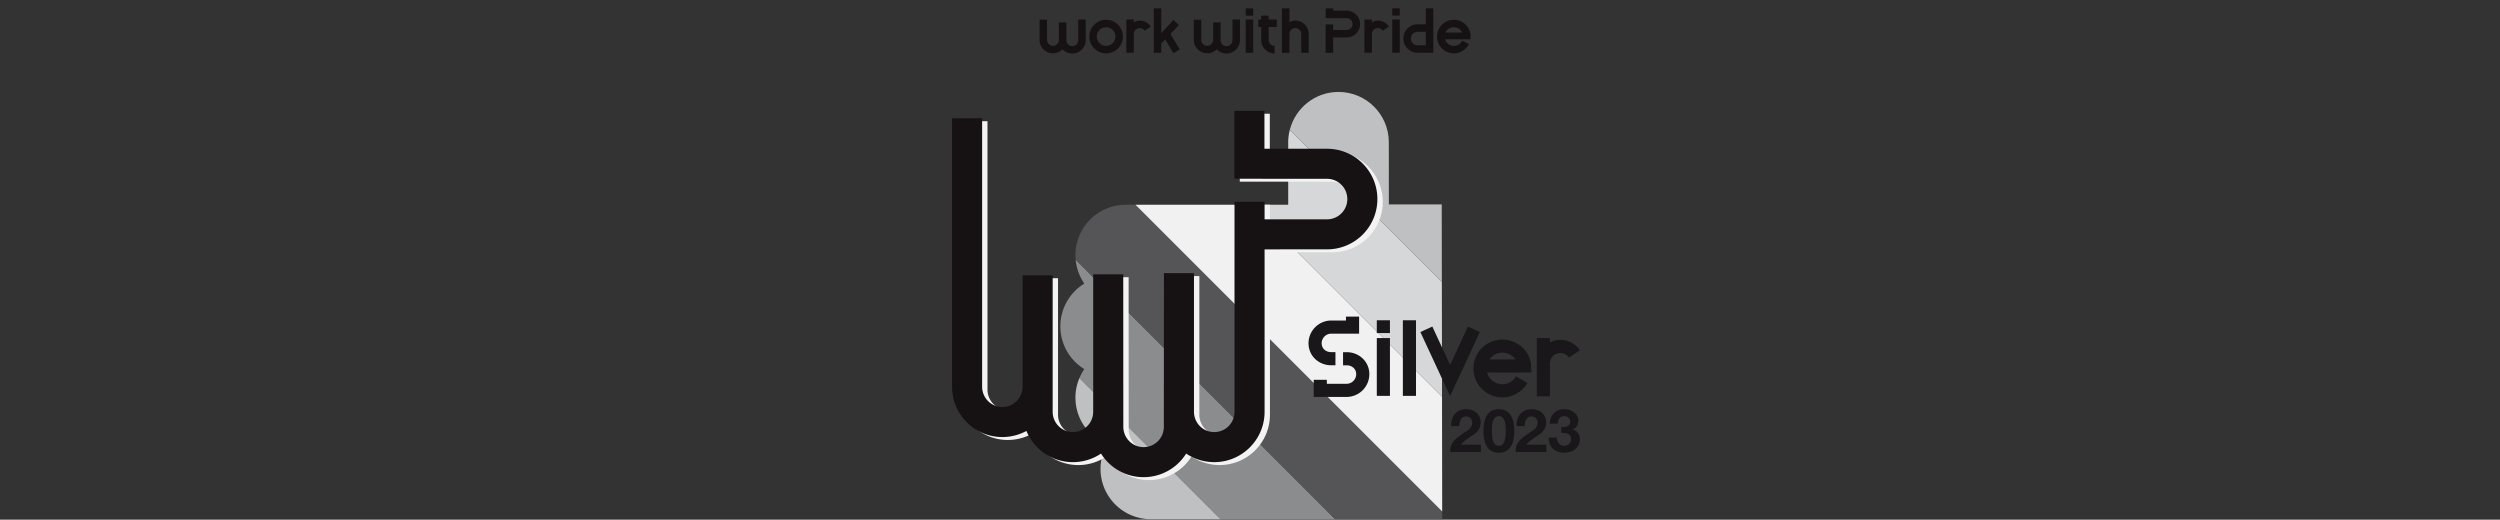
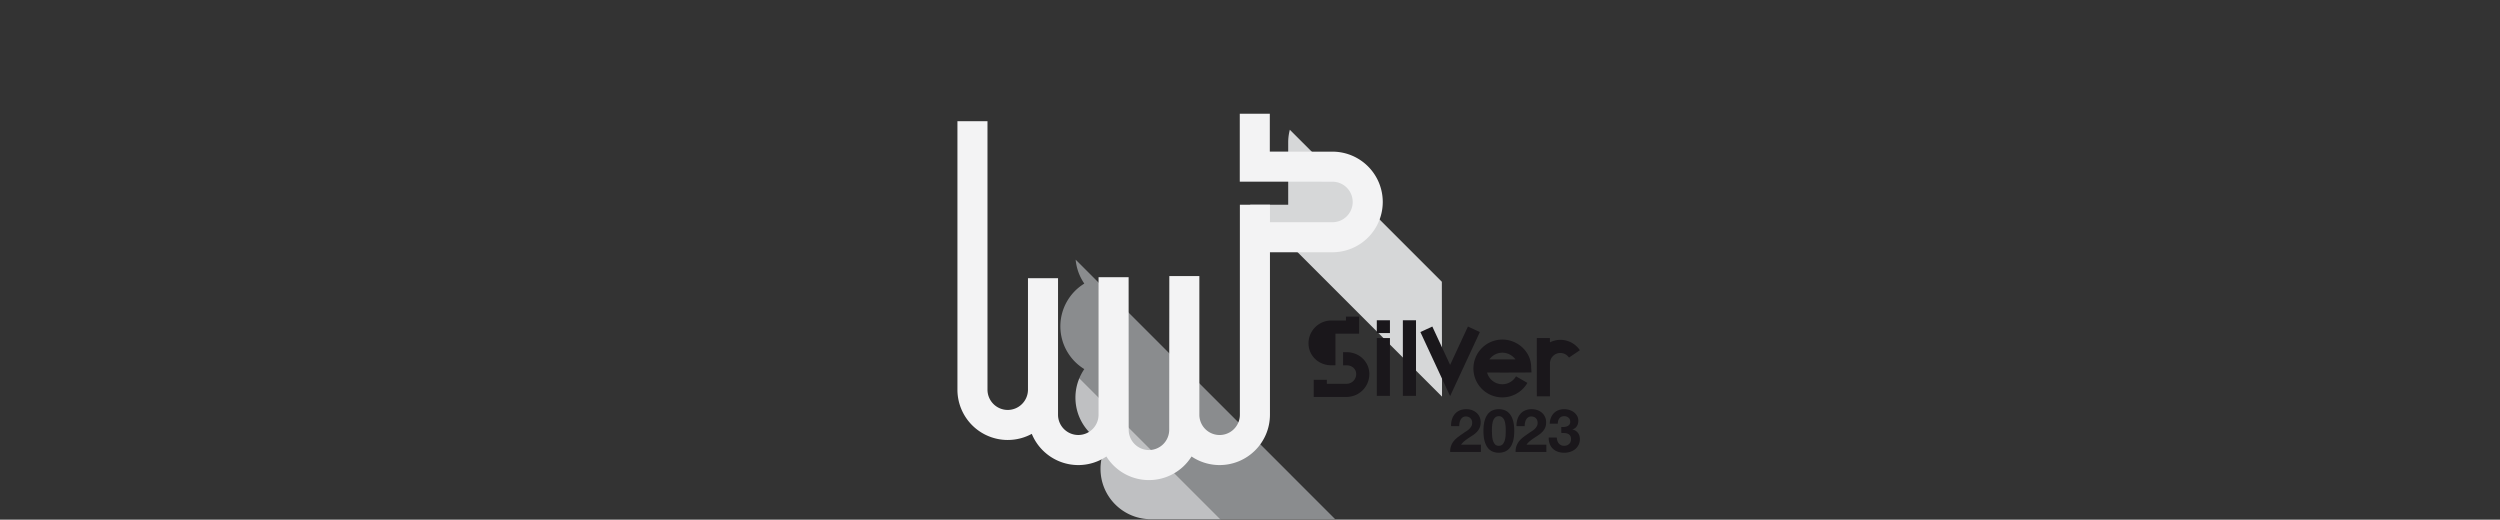
<svg xmlns="http://www.w3.org/2000/svg" viewBox="0 0 457 95">
  <rect x="0" y="0" width="457" height="95" fill="#333333" stroke="none" />
  <path d="M198.21 51.838a9.17 9.17 0 000 15.634 9.2 9.2 0 00-.895 1.644l25.793 25.792h20.965l-47.445-47.447a9.19 9.19 0 001.582 4.377z" fill="#8a8c8e" />
  <path d="M196.59 72.681c0 3.866 2.385 7.165 5.762 8.528a9.157 9.157 0 00-1.178 4.5c0 5.078 4.115 9.193 9.197 9.199h12.737l-25.793-25.792a9.09 9.09 0 00-.725 3.565z" fill="#bfc0c2" />
-   <path d="M205.784 37.428a9.195 9.195 0 00-9.155 10.032l47.445 47.447h19.562l-.003-1.407-56.071-56.073h-1.778z" fill="#555557" />
-   <path fill="#f1f1f2" d="M228.526 37.428h-20.964l56.071 56.073-.031-20.996z" />
  <path d="M263.57 51.508l-27.789-27.79a9.117 9.117 0 00-.298 2.285v11.425h-6.957l35.076 35.077-.032-20.997z" fill="#d6d7d8" />
-   <path d="M263.548 37.368h-9.667c-.001-3.025-.005-7.93-.005-11.364-.001-5.08-4.118-9.195-9.199-9.197-4.289 0-7.877 2.938-8.896 6.912l27.789 27.79-.022-14.141z" fill="#bfc0c2" />
  <path d="M243.57 27.722c-3.439 0-8.397-.003-11.448-.006v-6.924h-5.492v12.412s11.637.012 16.939.012a3.706 3.706 0 013.704 3.704 3.705 3.705 0 01-3.704 3.702h-11.422v-3.191h-5.497l-.001 38.385a3.702 3.702 0 01-7.407 0V50.459h-5.491s-.019 22.806-.019 28.106a3.708 3.708 0 01-3.704 3.704 3.714 3.714 0 01-3.703-3.704c0-4.535-.013-27.889-.013-27.889h-5.495c-.002.027-.002 19.835-.002 25.141a3.705 3.705 0 01-3.703 3.7 3.708 3.708 0 01-3.705-3.7l.002-24.957h-5.495V71.242a3.714 3.714 0 01-3.699 3.696 3.712 3.712 0 01-3.703-3.706V22.15h-5.493v49.082a9.192 9.192 0 009.196 9.195 9.178 9.178 0 004.396-1.118 9.192 9.192 0 008.501 5.705 9.165 9.165 0 005.134-1.569 9.171 9.171 0 007.781 4.315 9.174 9.174 0 007.785-4.315 9.172 9.172 0 005.134 1.569c5.081-.006 9.195-4.12 9.201-9.197V46.119c2.859-.006 8.211-.006 11.422-.006a9.199 9.199 0 009.2-9.193 9.2 9.2 0 00-9.199-9.198z" fill="#f3f3f4" />
-   <path d="M242.588 27.192c-3.439 0-8.397-.003-11.448-.006v-6.924h-5.492v12.412s11.637.012 16.939.012a3.706 3.706 0 013.704 3.704 3.705 3.705 0 01-3.704 3.702h-11.422v-3.191h-5.497l-.001 38.382a3.703 3.703 0 01-7.407 0V49.928h-5.491s-.019 22.803-.019 28.103a3.708 3.708 0 01-3.704 3.704 3.714 3.714 0 01-3.703-3.704c0-4.535-.013-27.885-.013-27.885h-5.494c-.002.026-.002 19.835-.002 25.137a3.705 3.705 0 01-3.703 3.7 3.708 3.708 0 01-3.705-3.7l.002-24.954h-5.495V70.71a3.715 3.715 0 01-3.699 3.695 3.712 3.712 0 01-3.703-3.704V21.62h-5.493V70.7a9.192 9.192 0 009.196 9.193 9.178 9.178 0 004.396-1.118 9.192 9.192 0 008.501 5.705 9.165 9.165 0 005.134-1.569 9.171 9.171 0 007.781 4.315 9.174 9.174 0 007.785-4.315 9.172 9.172 0 005.134 1.569c5.081-.006 9.195-4.12 9.201-9.197V45.588c2.859-.006 8.211-.006 11.422-.006a9.198 9.198 0 009.2-9.192 9.202 9.202 0 00-9.2-9.198z" fill="#161214" />
-   <path d="M244.12 66.774h-.759c-2.336 0-4.166-1.764-4.166-4.017a4.171 4.171 0 014.166-4.167h2.681v-.718h2.403v3.12h-5.084c-.972 0-1.762.792-1.762 1.764 0 .936.741 1.615 1.762 1.615h.759v2.403z" fill="#1a171b" />
+   <path d="M244.12 66.774h-.759c-2.336 0-4.166-1.764-4.166-4.017a4.171 4.171 0 014.166-4.167h2.681v-.718h2.403v3.12h-5.084h.759v2.403z" fill="#1a171b" />
  <path d="M246.149 72.56h-6.004v-3.129h2.403v.726h3.601c.972 0 1.764-.791 1.764-1.764 0-.936-.741-1.615-1.764-1.615h-.639v-2.402h.639c2.336 0 4.167 1.764 4.167 4.017a4.173 4.173 0 01-4.167 4.167zM285.233 62.121c-.687 0-1.329.177-1.906.466v-.789h-2.403l.006 10.645h2.403v-6.017c0-1.048.852-1.902 1.9-1.902.632 0 1.223.314 1.579.84l1.989-1.346a4.305 4.305 0 00-3.568-1.897zM274.626 72.643a5.292 5.292 0 01-5.286-5.286 5.292 5.292 0 015.286-5.286c2.752 0 5.111 2.133 5.258 4.756l.07 1.252-1.255.016a620.17 620.17 0 01-6.861.005 2.889 2.889 0 002.787 2.14 2.896 2.896 0 002.501-1.448l2.081 1.199a5.3 5.3 0 01-4.581 2.652zm-2.358-6.945c1.31.004 3.259.008 4.76.004a2.995 2.995 0 00-2.402-1.23 2.887 2.887 0 00-2.358 1.226zM251.679 61.799h2.403v10.566h-2.403zM256.443 58.543h2.403v13.822h-2.403zM251.679 58.543h2.403v2.336h-2.403zM265.082 72.407l-5.435-11.705 2.18-1.012 3.255 7.013 3.257-7.013 2.18 1.012z" fill="#1a171b" />
  <g fill="#161214">
-     <path d="M246.168 1.946l-2.471-.002v-.412h-1.369V3.31l3.84.001a1.086 1.086 0 011.081 1.083 1.087 1.087 0 01-1.081 1.084h-2.475V4.456h-1.367v5.191h1.367V6.843h2.475a2.448 2.448 0 100-4.897zM262.008 1.528h-1.365v2.917h-1.507a2.596 2.596 0 00-2.597 2.597 2.596 2.596 0 002.597 2.598l2.873.001V1.528zm-4.103 5.514c0-.68.553-1.229 1.231-1.229h1.507v2.462h-1.507a1.235 1.235 0 01-1.231-1.233zM225.293 3.566V7.33a1.083 1.083 0 11-2.165 0l-.001-3.233h-1.367v3.197c0 .597-.486 1.083-1.083 1.084a1.085 1.085 0 01-1.082-1.084V3.602h-1.366v3.692a2.45 2.45 0 004.201 1.713 2.435 2.435 0 001.782.774 2.455 2.455 0 002.452-2.45V3.566h-1.371zM197.099 3.566c-.003.001-.003 3.764-.003 3.764a1.081 1.081 0 11-2.161 0l-.004-3.233h-1.365v3.197a1.09 1.09 0 01-1.085 1.084 1.085 1.085 0 01-1.083-1.084V3.602h-1.365v3.692a2.45 2.45 0 004.202 1.713 2.433 2.433 0 001.781.774 2.456 2.456 0 002.454-2.45V3.566h-1.371zM251.867 3.77a1.95 1.95 0 00-1.084.35v-.559h-1.368l.005 6.08h1.367V6.218a1.08 1.08 0 011.08-1.081c.376 0 .701.189.899.476l1.131-.765a2.45 2.45 0 00-2.03-1.078zM208.344 3.77c-.391 0-.758.132-1.087.35v-.559h-1.365v6.08h1.367V6.218a1.087 1.087 0 011.085-1.081c.373 0 .7.189.894.476l1.134-.765a2.446 2.446 0 00-2.028-1.078zM199.128 6.686a3.07 3.07 0 116.14 0 3.069 3.069 0 01-3.068 3.07 3.074 3.074 0 01-3.072-3.07zm1.366 0a1.703 1.703 0 003.408 0c0-.939-.762-1.701-1.702-1.702a1.707 1.707 0 00-1.706 1.702zM227.717 9.647V3.566h1.365v6.081h-1.365zM227.717 2.871V1.54h1.365v1.331h-1.365zM254.507 9.64V3.565h1.367V9.64h-1.367zM254.507 2.855V1.526h1.367v1.329h-1.367zM239.236 9.647V6.211a2.448 2.448 0 00-2.449-2.449c-.388 0-.755.121-1.079.323V1.536h-1.371v8.11h1.371V6.211c0-.598.482-1.082 1.079-1.084a1.086 1.086 0 011.082 1.084v3.436h1.367zM233.395 4.936V3.568h-1.476v-.7h-1.368v.7h-.531v1.368h.531v2.381c0 1.352 1.1 2.449 2.452 2.449V8.397a1.084 1.084 0 01-1.084-1.081v-2.38h1.476zM214.496 9.737l1.169-.713-1.715-2.812 1.553-1.624-.988-.948-2.238 2.432V1.536h-1.366v8.109h1.366V7.961l.735-.757zM268.788 7.174c.028-.16.04-.323.04-.488a3.07 3.07 0 00-3.07-3.069 3.07 3.07 0 102.566 4.755 4.55 4.55 0 00.19-.326l-1.23-.604c-.027.061-.067.122-.101.178a1.7 1.7 0 01-1.425.771 1.7 1.7 0 01-1.622-1.215h4.652zm-4.557-1.225a1.706 1.706 0 011.527-.968c.675.003 1.254.4 1.528.968h-3.055z" />
-   </g>
+     </g>
  <path fill="none" d="M151.04-31.817h154.919v154.919H151.04z" />
  <path d="M265.411 76.675c.117-.376.293-.705.527-.986s.528-.5.882-.658a3.002 3.002 0 011.221-.235c.351 0 .685.054 1.002.164.318.11.597.266.838.472.241.204.432.456.575.756.143.299.214.635.214 1.008 0 .387-.062.719-.186.997a2.646 2.646 0 01-.493.739 4.237 4.237 0 01-.696.587c-.26.174-.52.349-.783.52a9.986 9.986 0 00-.767.553 3.506 3.506 0 00-.658.69h3.627v1.336h-5.631c0-.445.063-.832.191-1.161.128-.329.301-.623.52-.882.219-.26.477-.499.773-.718.295-.219.608-.442.937-.668.167-.117.347-.236.536-.356.19-.121.364-.254.52-.4a2.09 2.09 0 00.394-.493c.107-.183.16-.391.16-.625 0-.372-.108-.663-.324-.871s-.492-.312-.827-.312c-.226 0-.419.053-.575.159a1.19 1.19 0 00-.379.417 1.883 1.883 0 00-.202.57c-.04.208-.06.414-.06.619h-1.491a3.691 3.691 0 01.155-1.222zM271.398 76.872c.15-.508.352-.915.608-1.221.256-.307.553-.525.893-.658a2.967 2.967 0 011.078-.197 3 3 0 011.09.197c.339.132.64.351.899.658.259.307.463.714.613 1.221.15.508.225 1.134.225 1.879 0 .768-.075 1.408-.225 1.923-.15.515-.354.925-.613 1.232a2.204 2.204 0 01-.899.658 2.98 2.98 0 01-1.09.198c-.38 0-.739-.066-1.078-.198a2.16 2.16 0 01-.893-.658c-.256-.307-.458-.717-.608-1.232-.15-.515-.224-1.156-.224-1.923 0-.745.074-1.372.224-1.879zm1.353 2.674c.014.31.06.609.136.898.077.289.199.535.367.74.168.204.409.307.723.307.321 0 .568-.103.74-.307a1.9 1.9 0 00.372-.74c.076-.289.123-.588.136-.898a16.775 16.775 0 00.017-1.271 5.47 5.47 0 00-.153-1.162 1.778 1.778 0 00-.214-.52 1.18 1.18 0 00-.362-.372c-.146-.095-.326-.143-.537-.143s-.389.048-.531.143c-.143.095-.26.219-.351.372a2.027 2.027 0 00-.214.52 4.046 4.046 0 00-.11.587 6.79 6.79 0 00-.038.575 30.95 30.95 0 00-.005.476c.002.219.01.484.024.795zM277.374 76.675c.117-.376.293-.705.527-.986a2.4 2.4 0 01.882-.658 3.002 3.002 0 011.221-.235c.351 0 .685.054 1.002.164.318.11.597.266.838.472.241.204.432.456.575.756.143.299.214.635.214 1.008 0 .387-.062.719-.186.997a2.646 2.646 0 01-.493.739 4.237 4.237 0 01-.696.587c-.26.174-.52.349-.783.52a9.986 9.986 0 00-.767.553 3.506 3.506 0 00-.658.69h3.627v1.336h-5.631c0-.445.063-.832.191-1.161.128-.329.301-.623.52-.882.219-.26.477-.499.773-.718.295-.219.608-.442.937-.668.167-.117.347-.236.536-.356.19-.121.364-.254.52-.4a2.09 2.09 0 00.394-.493c.107-.183.16-.391.16-.625 0-.372-.108-.663-.324-.871-.216-.208-.492-.312-.827-.312-.226 0-.419.053-.575.159a1.19 1.19 0 00-.379.417 1.883 1.883 0 00-.202.57c-.04.208-.06.414-.06.619h-1.491a3.744 3.744 0 01.155-1.222zM285.941 78.049c.19-.015.367-.056.532-.126.164-.07.299-.17.405-.301.106-.131.159-.307.159-.525 0-.329-.109-.582-.328-.756a1.176 1.176 0 00-.756-.263c-.394 0-.693.13-.893.389-.201.259-.297.586-.29.98h-1.479a3.23 3.23 0 01.214-1.078 2.45 2.45 0 01.536-.838c.23-.234.506-.414.828-.542a2.875 2.875 0 011.073-.191c.307 0 .613.045.921.136.307.092.582.228.827.411.244.183.444.405.597.668s.229.566.229.909c0 .372-.089.701-.269.985-.179.285-.447.479-.805.582v.021c.423.095.756.3.997.614s.362.689.362 1.128c0 .402-.079.759-.236 1.073a2.36 2.36 0 01-.63.789 2.751 2.751 0 01-.909.482c-.344.11-.701.165-1.073.165-.431 0-.824-.062-1.178-.186a2.5 2.5 0 01-.904-.542 2.414 2.414 0 01-.575-.871 3.066 3.066 0 01-.191-1.183h1.478c.007.204.04.4.099.586.058.186.142.347.252.482.11.135.246.243.41.324.165.08.361.121.587.121.35 0 .646-.108.887-.324s.362-.51.362-.882c0-.292-.056-.515-.17-.668a.979.979 0 00-.432-.334 1.8 1.8 0 00-.575-.121 10.351 10.351 0 00-.597-.017v-1.095c.166.013.346.013.535-.002z" fill="#1a171b" />
</svg>